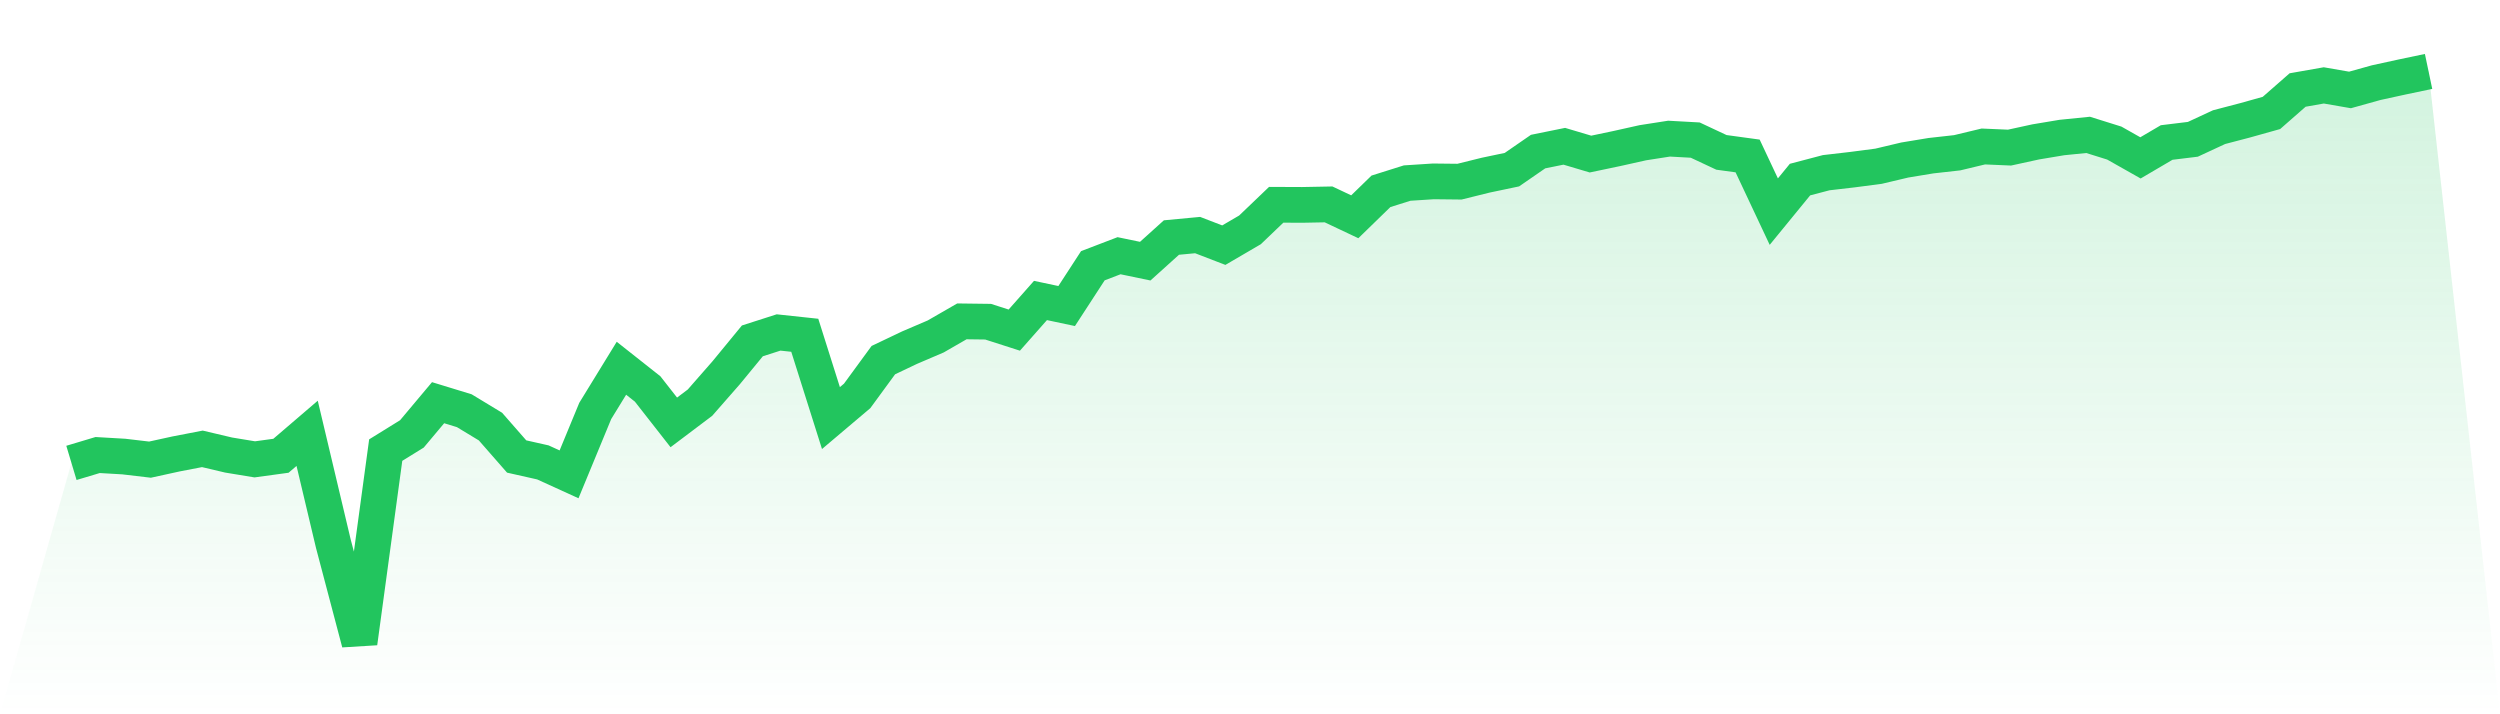
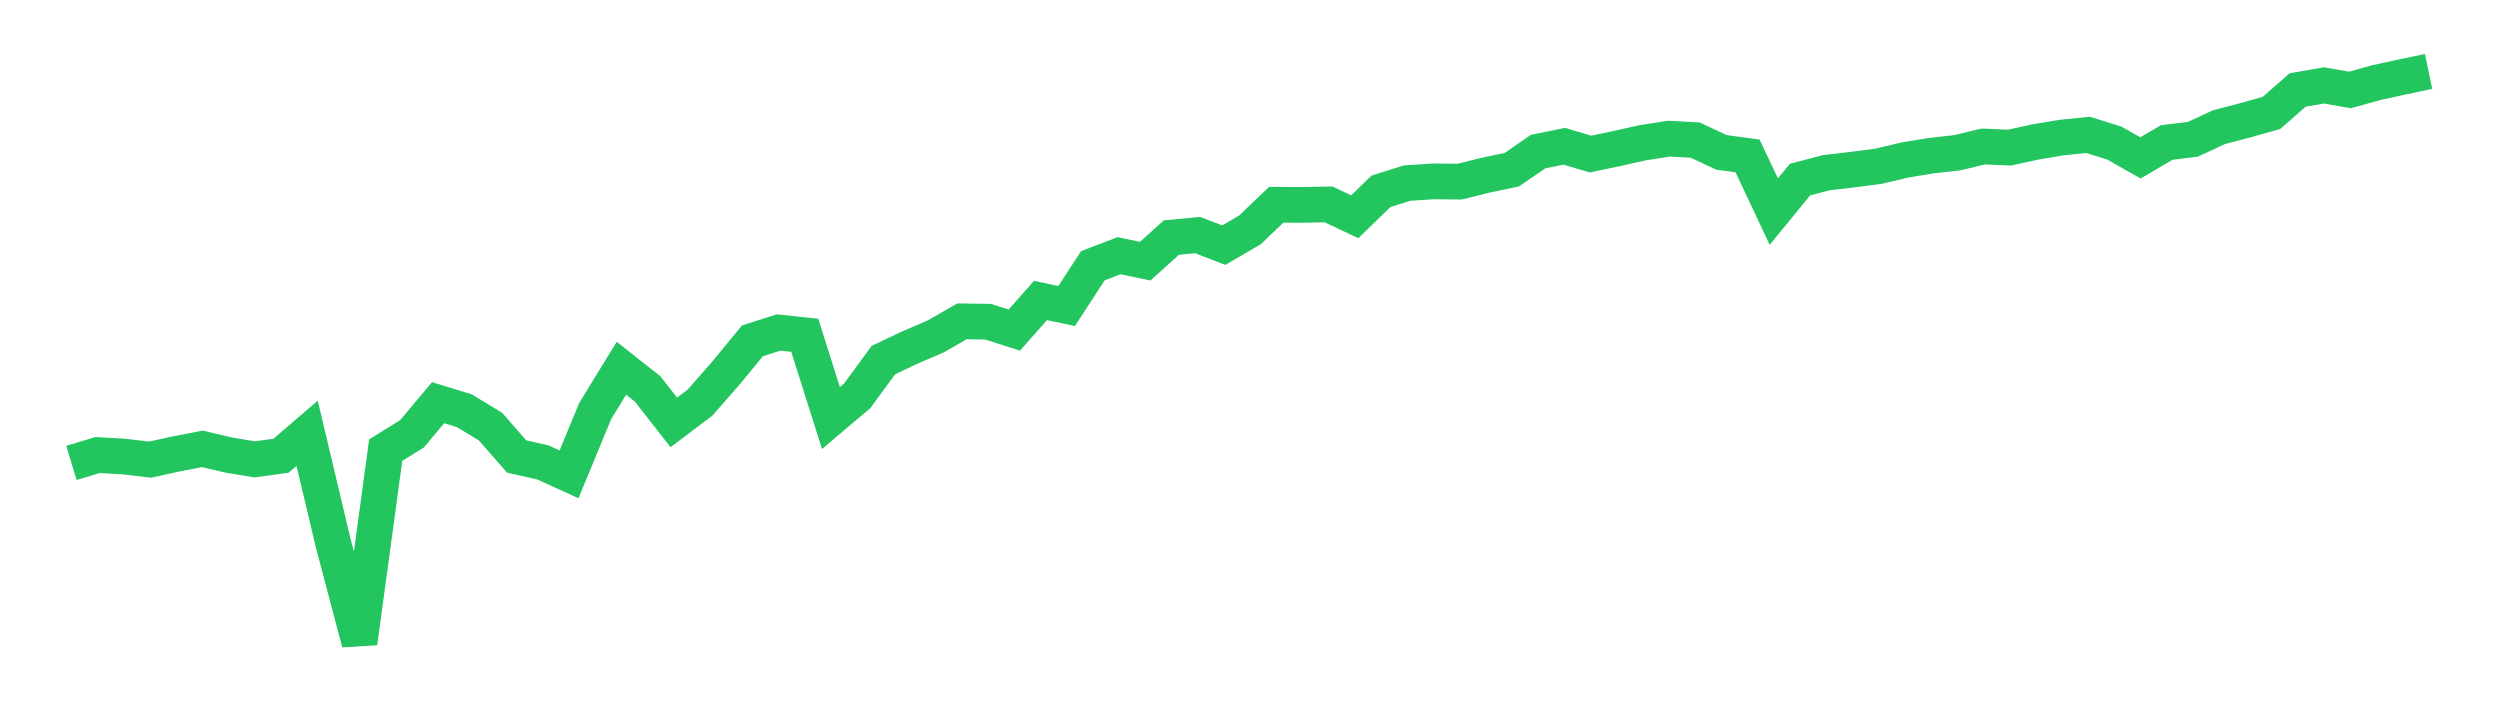
<svg xmlns="http://www.w3.org/2000/svg" viewBox="0 0 140 40">
  <defs>
    <linearGradient id="gradient" x1="0" x2="0" y1="0" y2="1">
      <stop offset="0%" stop-color="#22c55e" stop-opacity="0.2" />
      <stop offset="100%" stop-color="#22c55e" stop-opacity="0" />
    </linearGradient>
  </defs>
-   <path d="M4,25.922 L4,25.922 L5.467,25.482 L6.933,25.567 L8.4,25.74 L9.867,25.419 L11.333,25.136 L12.8,25.482 L14.267,25.724 L15.733,25.523 L17.2,24.266 L18.667,30.446 L20.133,36 L21.6,25.206 L23.067,24.298 L24.533,22.551 L26,23 L27.467,23.889 L28.933,25.564 L30.4,25.894 L31.867,26.563 L33.333,23.013 L34.8,20.622 L36.267,21.781 L37.733,23.654 L39.2,22.548 L40.667,20.873 L42.133,19.089 L43.6,18.618 L45.067,18.775 L46.533,23.412 L48,22.171 L49.467,20.167 L50.933,19.469 L52.4,18.841 L53.867,17.996 L55.333,18.015 L56.8,18.486 L58.267,16.827 L59.733,17.138 L61.2,14.882 L62.667,14.32 L64.133,14.625 L65.6,13.302 L67.067,13.164 L68.533,13.729 L70,12.872 L71.467,11.468 L72.933,11.474 L74.4,11.446 L75.867,12.14 L77.333,10.714 L78.8,10.252 L80.267,10.157 L81.733,10.173 L83.2,9.809 L84.667,9.501 L86.133,8.489 L87.6,8.191 L89.067,8.628 L90.533,8.32 L92,7.993 L93.467,7.764 L94.933,7.845 L96.4,8.533 L97.867,8.734 L99.333,11.851 L100.8,10.057 L102.267,9.671 L103.733,9.501 L105.2,9.309 L106.667,8.961 L108.133,8.719 L109.6,8.555 L111.067,8.203 L112.533,8.266 L114,7.946 L115.467,7.701 L116.933,7.553 L118.4,8.012 L119.867,8.841 L121.333,7.98 L122.8,7.801 L124.267,7.12 L125.733,6.736 L127.2,6.325 L128.667,5.04 L130.133,4.782 L131.6,5.037 L133.067,4.628 L134.533,4.308 L136,4 L140,40 L0,40 z" fill="url(#gradient)" />
  <path d="M4,25.922 L4,25.922 L5.467,25.482 L6.933,25.567 L8.4,25.74 L9.867,25.419 L11.333,25.136 L12.8,25.482 L14.267,25.724 L15.733,25.523 L17.2,24.266 L18.667,30.446 L20.133,36 L21.6,25.206 L23.067,24.298 L24.533,22.551 L26,23 L27.467,23.889 L28.933,25.564 L30.4,25.894 L31.867,26.563 L33.333,23.013 L34.8,20.622 L36.267,21.781 L37.733,23.654 L39.2,22.548 L40.667,20.873 L42.133,19.089 L43.6,18.618 L45.067,18.775 L46.533,23.412 L48,22.171 L49.467,20.167 L50.933,19.469 L52.4,18.841 L53.867,17.996 L55.333,18.015 L56.8,18.486 L58.267,16.827 L59.733,17.138 L61.2,14.882 L62.667,14.32 L64.133,14.625 L65.6,13.302 L67.067,13.164 L68.533,13.729 L70,12.872 L71.467,11.468 L72.933,11.474 L74.4,11.446 L75.867,12.14 L77.333,10.714 L78.8,10.252 L80.267,10.157 L81.733,10.173 L83.2,9.809 L84.667,9.501 L86.133,8.489 L87.6,8.191 L89.067,8.628 L90.533,8.32 L92,7.993 L93.467,7.764 L94.933,7.845 L96.4,8.533 L97.867,8.734 L99.333,11.851 L100.8,10.057 L102.267,9.671 L103.733,9.501 L105.2,9.309 L106.667,8.961 L108.133,8.719 L109.6,8.555 L111.067,8.203 L112.533,8.266 L114,7.946 L115.467,7.701 L116.933,7.553 L118.4,8.012 L119.867,8.841 L121.333,7.98 L122.8,7.801 L124.267,7.12 L125.733,6.736 L127.2,6.325 L128.667,5.04 L130.133,4.782 L131.6,5.037 L133.067,4.628 L134.533,4.308 L136,4" fill="none" stroke="#22c55e" stroke-width="2" />
</svg>